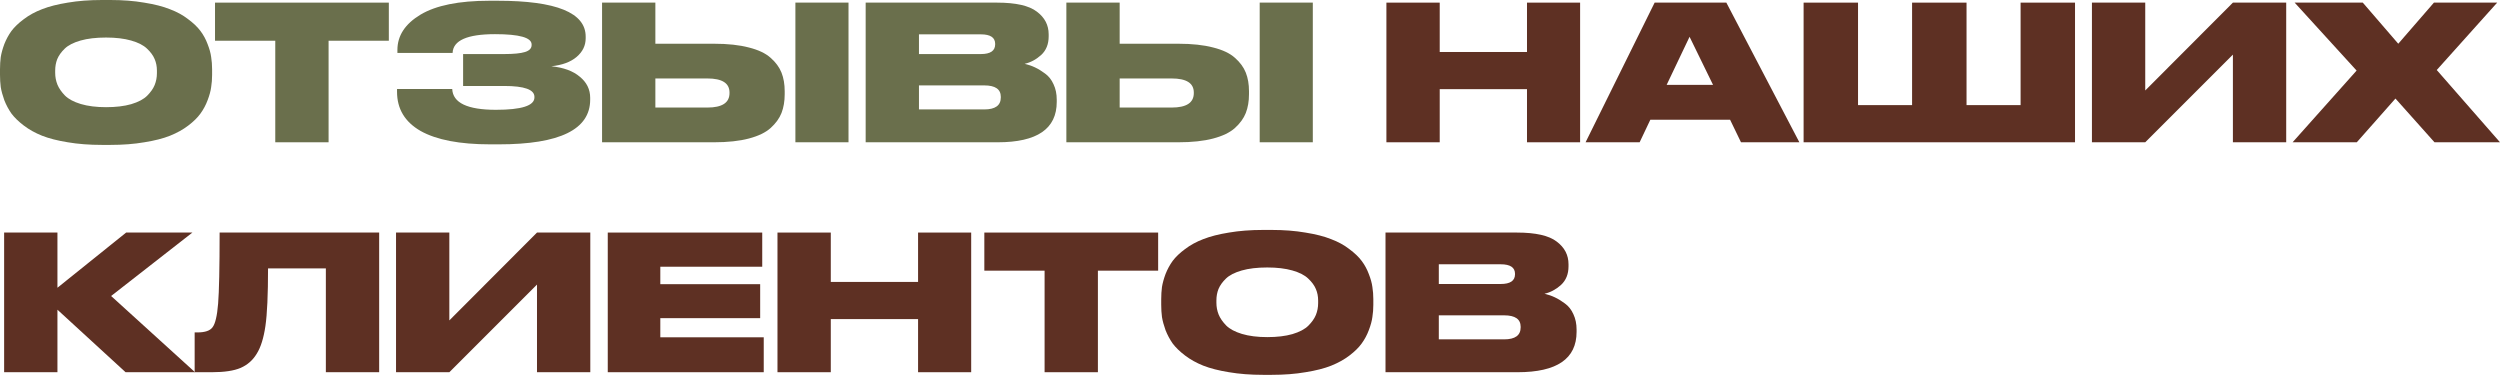
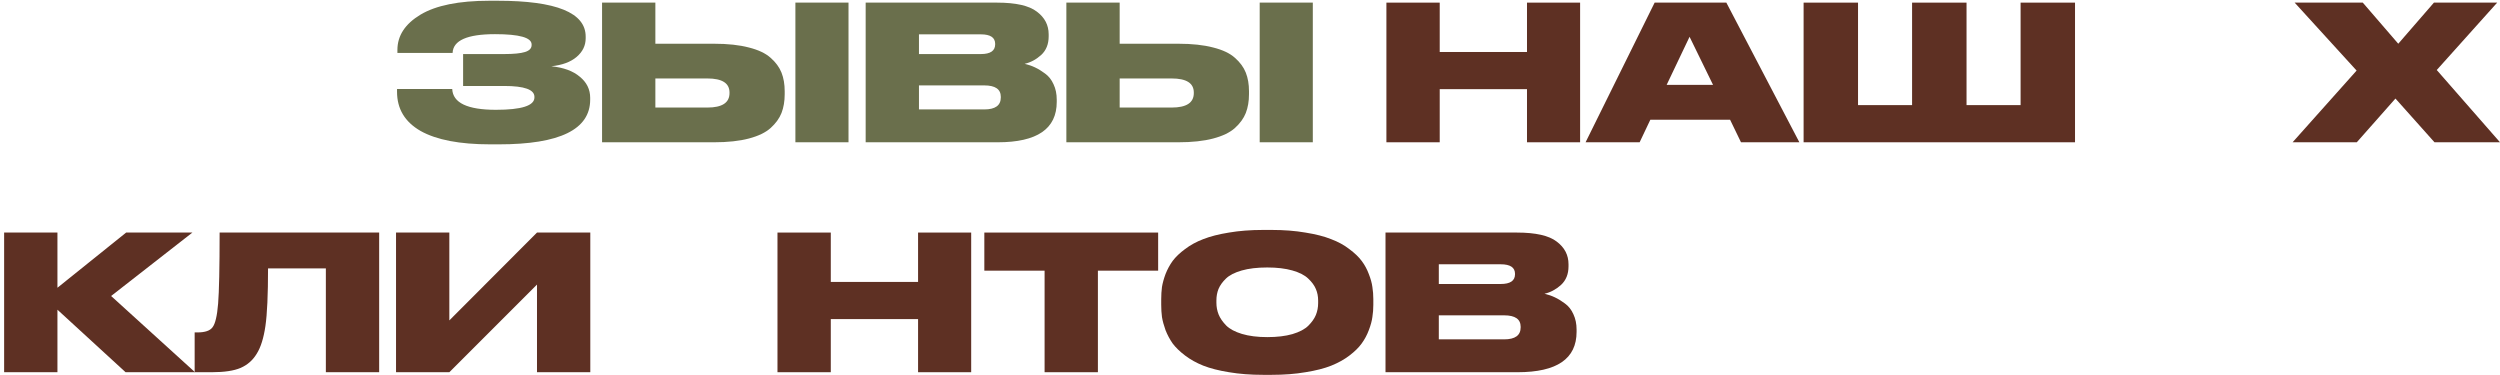
<svg xmlns="http://www.w3.org/2000/svg" viewBox="0 0 532.762 79.88" fill="none">
-   <path d="M21.72 0H23.52C26.16 0 28.56 0.187 30.72 0.56C32.907 0.907 34.733 1.373 36.2 1.96C37.693 2.52 38.987 3.227 40.08 4.08C41.2 4.907 42.08 5.747 42.72 6.6C43.36 7.453 43.867 8.387 44.24 9.4C44.64 10.413 44.893 11.333 45 12.16C45.133 12.987 45.2 13.853 45.2 14.76V15.96C45.2 16.867 45.133 17.733 45 18.56C44.893 19.387 44.64 20.32 44.24 21.36C43.867 22.373 43.36 23.32 42.72 24.2C42.107 25.053 41.24 25.907 40.12 26.76C39 27.613 37.707 28.333 36.24 28.92C34.773 29.507 32.947 29.973 30.76 30.32C28.6 30.693 26.187 30.88 23.52 30.88H21.72C19.053 30.88 16.627 30.693 14.44 30.32C12.28 29.973 10.453 29.507 8.96 28.92C7.493 28.333 6.2 27.613 5.08 26.76C3.96 25.907 3.08 25.053 2.44 24.2C1.827 23.32 1.32 22.373 0.92 21.36C0.547 20.32 0.293 19.387 0.16 18.56C0.053 17.733 0 16.867 0 15.96V14.76C0 13.853 0.053 12.987 0.16 12.16C0.293 11.333 0.547 10.413 0.92 9.4C1.32 8.387 1.827 7.453 2.44 6.6C3.08 5.747 3.96 4.907 5.08 4.08C6.2 3.227 7.493 2.52 8.96 1.96C10.453 1.373 12.28 0.907 14.44 0.56C16.627 0.187 19.053 0 21.72 0ZM33.44 15.6V15.04C33.44 14.16 33.28 13.347 32.96 12.6C32.64 11.827 32.093 11.08 31.32 10.36C30.573 9.64 29.453 9.067 27.96 8.64C26.467 8.213 24.68 8 22.6 8C20.467 8 18.653 8.213 17.16 8.64C15.667 9.067 14.547 9.64 13.8 10.36C13.053 11.08 12.52 11.827 12.2 12.6C11.907 13.347 11.76 14.16 11.76 15.04V15.52C11.76 16.4 11.92 17.24 12.24 18.04C12.56 18.813 13.093 19.587 13.84 20.36C14.587 21.107 15.707 21.707 17.2 22.16C18.72 22.613 20.52 22.84 22.6 22.84C24.68 22.84 26.467 22.627 27.96 22.2C29.48 21.747 30.613 21.147 31.36 20.4C32.107 19.653 32.64 18.893 32.96 18.12C33.28 17.32 33.44 16.48 33.44 15.6Z" fill="#6A6F4C" />
-   <path d="M58.662 30.32V8.68H45.822V0.56H82.862V8.68H70.022V30.32H58.662Z" fill="#6A6F4C" />
  <path d="M125.77 20.84V21.24C125.77 27.587 119.29 30.76 106.33 30.76H104.45C97.97 30.76 93.037 29.813 89.65 27.92C86.29 26 84.61 23.213 84.61 19.56V18.96H96.37C96.504 21.92 99.61 23.4 105.69 23.4C111.157 23.4 113.89 22.52 113.89 20.76V20.64C113.89 19.093 111.744 18.32 107.45 18.32H98.69V11.52H107.45C109.477 11.52 110.957 11.373 111.89 11.08C112.824 10.787 113.29 10.293 113.29 9.6V9.48C113.29 8.013 110.69 7.28 105.49 7.28C99.57 7.28 96.557 8.613 96.45 11.28H84.69V10.64C84.69 7.6 86.33 5.093 89.61 3.12C92.917 1.147 97.797 0.16 104.25 0.16H106.05C118.557 0.16 124.81 2.707 124.81 7.8V8.16C124.81 9.707 124.17 11.027 122.89 12.12C121.61 13.213 119.81 13.88 117.49 14.12C120.104 14.387 122.13 15.133 123.57 16.36C125.037 17.56 125.77 19.053 125.77 20.84Z" fill="#6A6F4C" />
  <path d="M139.662 9.32H152.182C155.088 9.32 157.555 9.587 159.582 10.12C161.609 10.627 163.155 11.36 164.222 12.32C165.315 13.28 166.089 14.333 166.542 15.48C166.995 16.627 167.222 17.947 167.222 19.44V20.08C167.222 21.573 166.995 22.907 166.542 24.08C166.089 25.227 165.315 26.293 164.222 27.28C163.155 28.24 161.609 28.987 159.582 29.52C157.555 30.053 155.088 30.32 152.182 30.32H128.302V0.56H139.662V9.32ZM139.662 22.92H150.742C153.888 22.92 155.462 21.893 155.462 19.84V19.72C155.462 17.72 153.888 16.72 150.742 16.72H139.662V22.92ZM180.822 0.56V30.32H169.502V0.56H180.822Z" fill="#6A6F4C" />
  <path d="M184.477 30.32V0.56H212.477C216.476 0.56 219.303 1.2 220.956 2.48C222.636 3.733 223.477 5.347 223.477 7.32V7.76C223.477 9.413 222.943 10.733 221.877 11.72C220.81 12.68 219.637 13.307 218.357 13.6C219.157 13.787 219.89 14.04 220.557 14.36C221.25 14.68 221.97 15.12 222.717 15.68C223.49 16.24 224.09 17 224.517 17.96C224.97 18.92 225.197 20.013 225.197 21.24V21.72C225.197 27.453 221.01 30.32 212.636 30.32H184.477ZM209.037 7.32H195.836V11.52H209.037C211.063 11.52 212.076 10.827 212.076 9.44V9.36C212.076 8 211.063 7.32 209.037 7.32ZM209.756 18.2H195.836V23.32H209.756C212.103 23.32 213.277 22.467 213.277 20.76V20.64C213.277 19.013 212.103 18.2 209.756 18.2Z" fill="#6A6F4C" />
  <path d="M238.607 9.32H251.128C254.034 9.32 256.5 9.587 258.527 10.12C260.554 10.627 262.1 11.36 263.167 12.32C264.259 13.28 265.034 14.333 265.486 15.48C265.941 16.627 266.166 17.947 266.166 19.44V20.08C266.166 21.573 265.941 22.907 265.486 24.08C265.034 25.227 264.259 26.293 263.167 27.28C262.1 28.24 260.554 28.987 258.527 29.52C256.5 30.053 254.034 30.32 251.128 30.32H227.247V0.56H238.607V9.32ZM238.607 22.92H249.687C252.834 22.92 254.406 21.893 254.406 19.84V19.72C254.406 17.72 252.834 16.72 249.687 16.72H238.607V22.92ZM279.767 0.56V30.32H268.447V0.56H279.767Z" fill="#6A6F4C" />
  <path d="M295.45 30.32V0.56H306.81V11.08H325.41V0.56H336.729V30.32H325.41V19H306.81V30.32H295.45Z" fill="#5E3023" />
  <path d="M365.054 18.08L360.054 7.84L355.174 18.08H365.054ZM371.014 30.32L368.693 25.52H351.693L349.414 30.32H337.894L352.612 0.56H367.893L383.454 30.32H371.014Z" fill="#5E3023" />
  <path d="M384.356 30.32V0.56H395.955V22.4H407.475V0.56H419.078V22.4H430.598V0.56H442.197V30.32H384.356Z" fill="#5E3023" />
-   <path d="M475.842 30.32V11.64L457.161 30.32H445.801V0.56H457.161V19.28L475.842 0.56H487.202V30.32H475.842Z" fill="#5E3023" />
  <path d="M502.243 30.32H488.562L502.203 15.04L489.001 0.56H503.522L511.082 9.32L518.681 0.56H532.162L519.283 14.92L532.762 30.32H518.803L510.482 21L502.243 30.32Z" fill="#5E3023" />
  <path d="M26.76 79.32L12.24 66V79.32H0.88V49.56H12.24V61.32L26.88 49.56H41L23.68 63.08L41.56 79.32H26.76Z" fill="#5E3023" />
  <path d="M69.441 79.32V57.2H57.121C57.121 62.827 56.935 66.92 56.561 69.48C56.188 72.04 55.575 74 54.722 75.36C53.895 76.747 52.748 77.76 51.282 78.4C49.841 79.013 47.802 79.32 45.162 79.32H41.481V70.84H42.081C43.681 70.84 44.748 70.48 45.282 69.76C45.868 69.013 46.268 67.333 46.481 64.72C46.695 62.08 46.802 57.027 46.802 49.56H80.802V79.32H69.441Z" fill="#5E3023" />
  <path d="M114.436 79.32V60.64L95.756 79.32H84.396V49.56H95.756V68.28L114.436 49.56H125.796V79.32H114.436Z" fill="#5E3023" />
-   <path d="M129.516 49.56H162.436V56.84H140.716V60.56H161.996V67.8H140.716V71.88H162.756V79.32H129.516V49.56Z" fill="#5E3023" />
  <path d="M165.685 79.32V49.56H177.045V60.08H195.645V49.56H206.965V79.32H195.645V68H177.045V79.32H165.685Z" fill="#5E3023" />
  <path d="M222.607 79.32V57.68H209.767V49.56H246.807V57.68H233.967V79.32H222.607Z" fill="#5E3023" />
  <path d="M269.182 49H270.981C273.62 49 276.022 49.187 278.181 49.56C280.367 49.907 282.194 50.373 283.661 50.96C285.155 51.52 286.447 52.227 287.541 53.08C288.661 53.907 289.541 54.747 290.18 55.6C290.82 56.453 291.327 57.387 291.702 58.4C292.102 59.413 292.354 60.333 292.462 61.16C292.594 61.987 292.662 62.853 292.662 63.76V64.96C292.662 65.867 292.594 66.733 292.462 67.56C292.354 68.387 292.102 69.32 291.702 70.36C291.327 71.373 290.82 72.32 290.18 73.2C289.568 74.053 288.701 74.907 287.581 75.76C286.462 76.613 285.168 77.333 283.701 77.92C282.234 78.507 280.407 78.973 278.221 79.32C276.062 79.693 273.648 79.88 270.981 79.88H269.182C266.513 79.88 264.087 79.693 261.9 79.32C259.741 78.973 257.915 78.507 256.42 77.92C254.954 77.333 253.662 76.613 252.542 75.76C251.42 74.907 250.541 74.053 249.901 73.2C249.288 72.32 248.781 71.373 248.381 70.36C248.008 69.32 247.754 68.387 247.621 67.56C247.514 66.733 247.461 65.867 247.461 64.96V63.76C247.461 62.853 247.514 61.987 247.621 61.16C247.754 60.333 248.008 59.413 248.381 58.4C248.781 57.387 249.288 56.453 249.901 55.6C250.541 54.747 251.42 53.907 252.542 53.08C253.662 52.227 254.954 51.52 256.42 50.96C257.915 50.373 259.741 49.907 261.9 49.56C264.087 49.187 266.513 49 269.182 49ZM280.902 64.6V64.04C280.902 63.16 280.742 62.347 280.422 61.6C280.1 60.827 279.555 60.08 278.78 59.36C278.033 58.64 276.914 58.067 275.422 57.64C273.928 57.213 272.141 57 270.062 57C267.928 57 266.114 57.213 264.622 57.64C263.127 58.067 262.008 58.64 261.261 59.36C260.514 60.08 259.981 60.827 259.661 61.6C259.367 62.347 259.222 63.16 259.222 64.04V64.52C259.222 65.4 259.382 66.24 259.701 67.04C260.021 67.813 260.554 68.587 261.301 69.36C262.048 70.107 263.167 70.707 264.662 71.16C266.181 71.613 267.98 71.84 270.062 71.84C272.141 71.84 273.928 71.627 275.422 71.2C276.941 70.747 278.073 70.147 278.82 69.4C279.568 68.653 280.1 67.893 280.422 67.12C280.742 66.32 280.902 65.48 280.902 64.6Z" fill="#5E3023" />
  <path d="M295.258 79.32V49.56H323.258C327.259 49.56 330.085 50.2 331.737 51.48C333.418 52.733 334.258 54.347 334.258 56.32V56.76C334.258 58.413 333.723 59.733 332.659 60.72C331.592 61.68 330.417 62.307 329.138 62.6C329.938 62.787 330.672 63.04 331.337 63.36C332.032 63.68 332.751 64.12 333.498 64.68C334.271 65.24 334.87 66 335.298 66.96C335.75 67.92 335.977 69.013 335.977 70.24V70.72C335.977 76.453 331.792 79.32 323.418 79.32H295.258ZM319.817 56.32H306.618V60.52H319.817C321.844 60.52 322.858 59.827 322.858 58.44V58.36C322.858 57 321.844 56.32 319.817 56.32ZM320.537 67.2H306.618V72.32H320.537C322.886 72.32 324.058 71.467 324.058 69.76V69.64C324.058 68.013 322.886 67.2 320.537 67.2Z" fill="#5E3023" />
</svg>